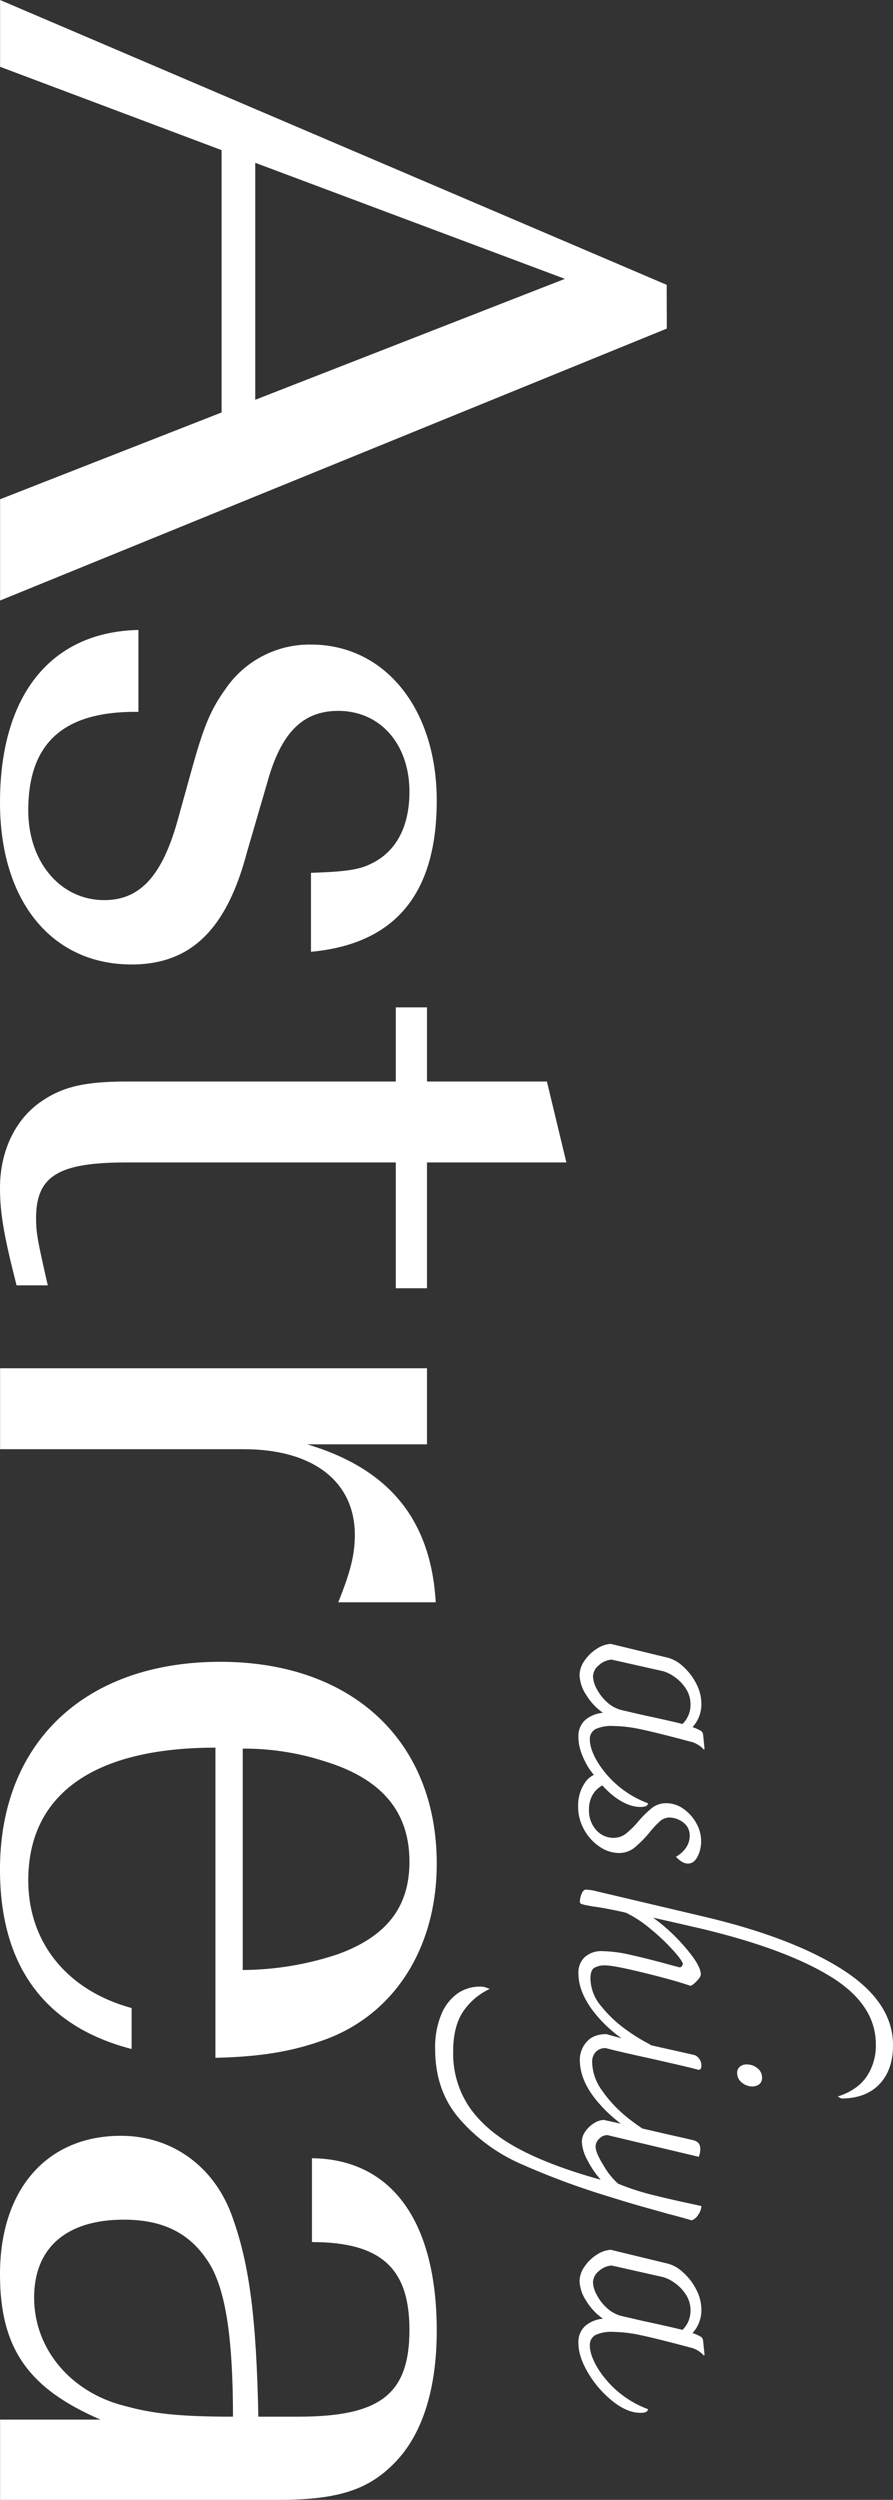
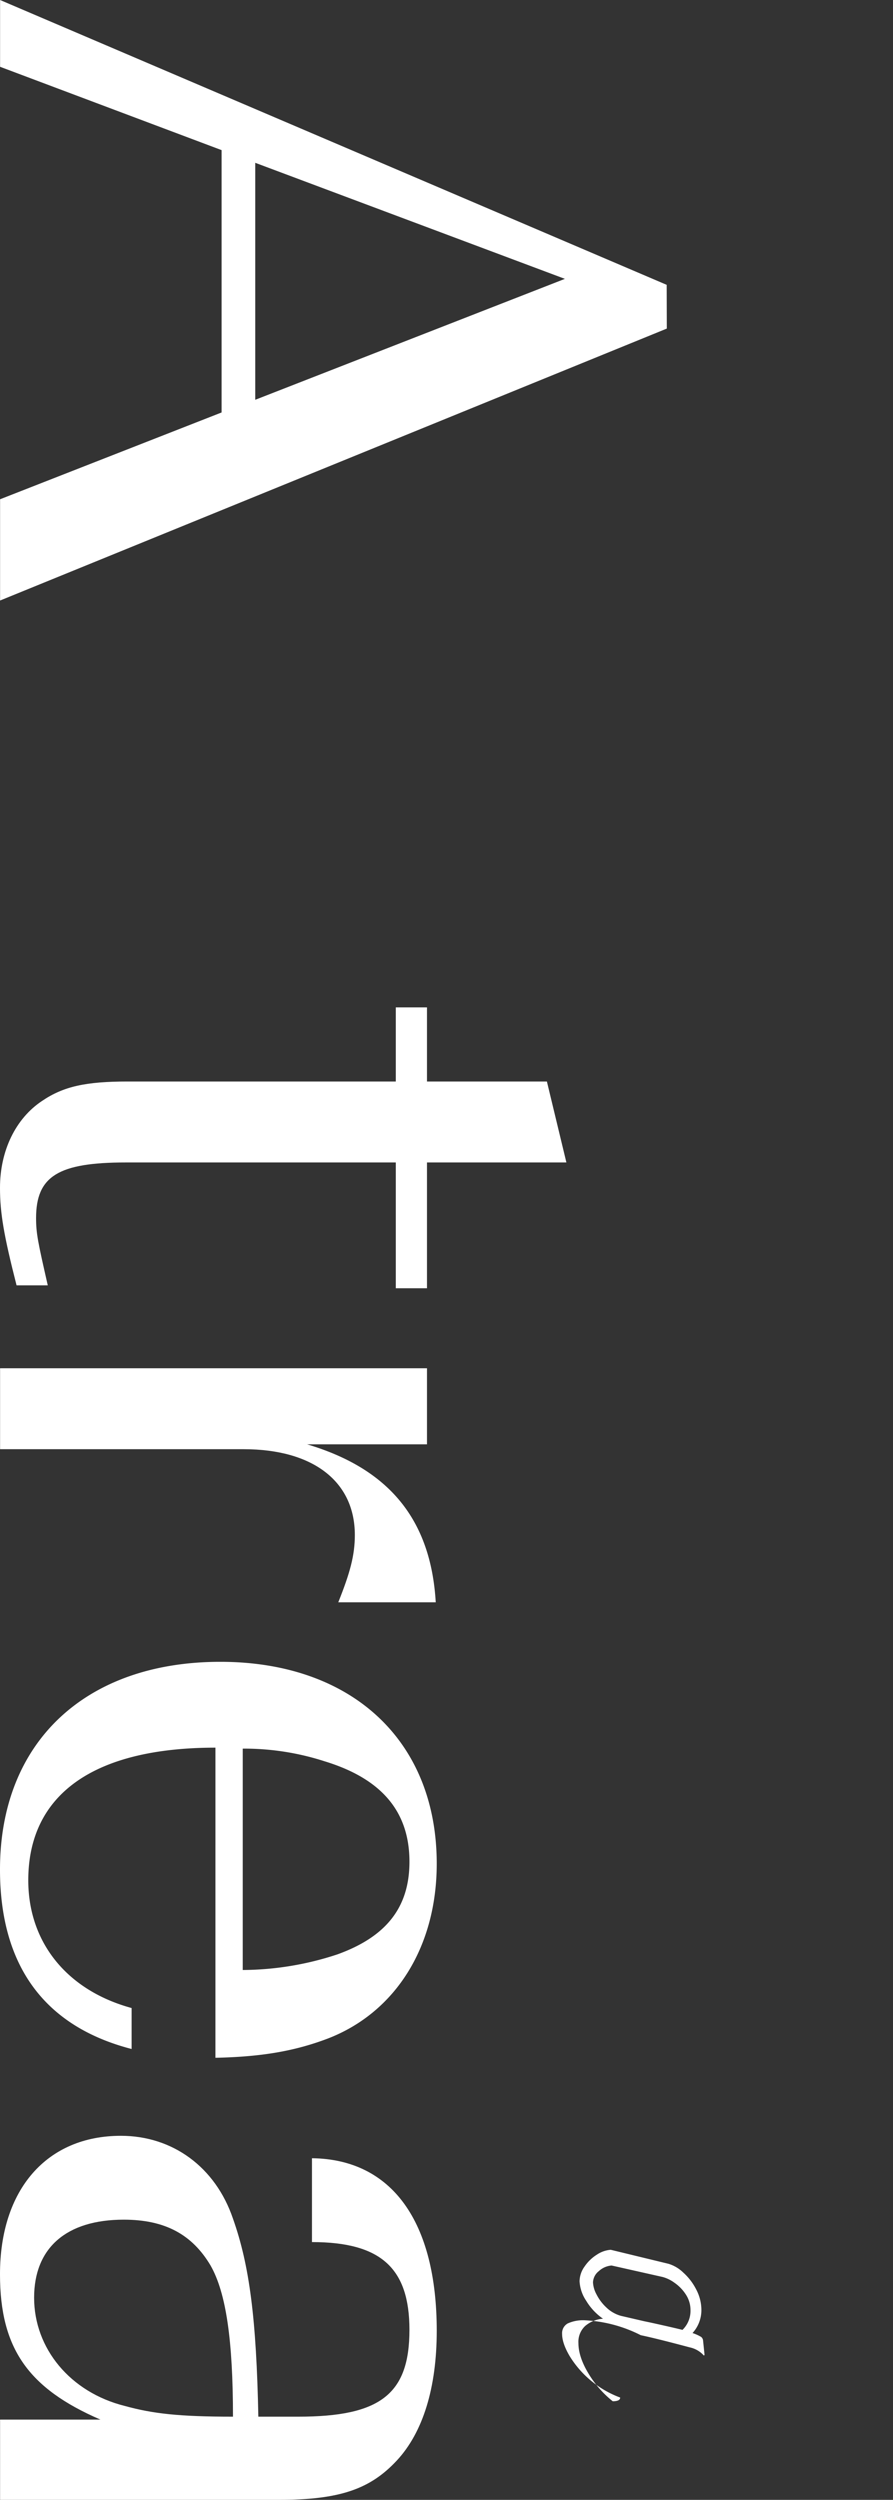
<svg xmlns="http://www.w3.org/2000/svg" width="308.738" height="863.925" viewBox="0 0 308.738 863.925">
  <rect x="0" y="0" width="308.738" height="863.925" fill="#333333" stroke="none" />
  <defs>
    <clipPath id="a">
      <rect width="308.738" height="863.925" fill="none" />
    </clipPath>
  </defs>
  <path d="M88.223,56.264,195.28,96.371,88.223,138.164ZM.007,0V23.083l76.585,28.8v90.66L.007,172.538v34.993l230.506-93.975-.044-15.12Z" transform="translate(0.023)" fill="#fff" />
  <g clip-path="url(#a)">
    <path d="M147.6,134.837H106.14c28.315,8.425,42.8,25.95,44.489,54.6h-33.7c4.043-10.111,5.728-16.179,5.728-23.258,0-18.535-14.493-29.657-38.426-29.657H.007V108.548H147.6Z" transform="translate(0.023 364.303)" fill="#fff" />
-     <path d="M47.857,78.288c-25.945-.34-38.086,10.786-38.086,34.043,0,17.86,11.121,31.007,26.289,31.007,12.136,0,19.886-8.089,25.279-27.3l5.057-18.2c4.043-14.489,6.4-20.221,11.457-27.3A35.161,35.161,0,0,1,107.514,55.03c25.619,0,43.479,22.247,43.479,53.929,0,32.353-14.489,49.547-43.479,52.239V133.9c11.461-.34,16.514-1.015,20.565-3.036,8.76-4.043,13.478-12.807,13.478-24.943,0-16.514-10.115-27.975-24.6-27.975-12.476,0-19.886,7.758-24.608,24.943l-7.074,24.268c-7.079,26.629-19.555,38.421-39.772,38.421-27.64,0-45.5-21.907-45.5-55.95C0,72.555,17.52,50.652,47.857,49.977Z" transform="translate(0 167.73)" fill="#fff" />
    <path d="M147.621,133.509v43.479H136.84V133.509H43.479c-23.257,0-31.007,4.718-31.007,19.215,0,5.389.671,8.42,4.043,23.253H5.728C1.346,158.788,0,151.039,0,142.274c0-12.8,5.393-23.928,14.489-29.992,7.419-5.057,15.168-6.748,29.661-6.748h92.69V79.92h10.781v25.614h41.457l6.739,27.975Z" transform="translate(0 268.224)" fill="#fff" />
    <path d="M74.486,161.5c-42.128,0-64.711,16.179-64.711,45.835,0,21.572,13.482,38.086,35.729,44.15v14.158C15.508,257.888,0,237,0,203.627c0-44.15,29.661-71.789,76.172-71.789,45.5,0,74.821,27.3,74.821,69.764,0,28.65-14.153,51.237-37.411,60.333-11.457,4.382-22.922,6.4-39.1,6.743Zm9.435,76.843a105.475,105.475,0,0,0,32.7-5.389c16.85-6.072,24.939-16.183,24.939-32.022,0-17.189-9.44-28.646-29.326-34.714a90.3,90.3,0,0,0-28.311-4.382Z" transform="translate(0 442.468)" fill="#fff" />
    <path d="M103.136,266.508c28.311,0,38.421-7.754,38.421-30,0-21.232-9.775-30.336-33.7-30.336V177.194c27.635.331,43.139,21.9,43.139,59.653,0,19.55-4.718,35.054-13.818,44.829s-19.55,13.582-40.782,13.582H.03v-27.74H34.714C9.775,256.733,0,242.915,0,217.3c0-29.321,16.179-47.857,41.793-47.857,17.865,0,32.693,10.786,38.757,28.646,5.733,16.179,8.094,34.718,8.765,68.422ZM72.8,214.265c-6.4-10.781-15.839-15.839-30-15.839-19.886,0-31.007,9.775-31.007,26.965,0,17.525,12.467,32.693,31.343,37.411,9.775,2.692,18.88,3.707,37.411,3.707,0-26.289-2.357-42.8-7.75-52.243" transform="translate(0 568.666)" fill="#fff" />
-     <path d="M48.163,178.511a13.9,13.9,0,0,0-2.278,8.059,16.11,16.11,0,0,0,2.126,8.155,16.808,16.808,0,0,0,5.389,5.837,11.9,11.9,0,0,0,6.526,2.126,8.425,8.425,0,0,0,5.341-1.782,37.54,37.54,0,0,0,5.14-5.14,35,35,0,0,1,3.755-4.056,4.987,4.987,0,0,1,3.363-1.285,7.991,7.991,0,0,1,4.6,1.634,5.481,5.481,0,0,1,2.322,4.792,7.083,7.083,0,0,1-1.237,3.955,9.978,9.978,0,0,1-3.507,3.167q2.169,2.372,4.151,2.37,2.078,0,3.311-2.422a11.474,11.474,0,0,0,1.237-5.288,12.729,12.729,0,0,0-1.681-6.277,14.586,14.586,0,0,0-4.448-4.944,10.051,10.051,0,0,0-5.833-1.93,7.871,7.871,0,0,0-4.9,1.533,34.663,34.663,0,0,0-4.8,4.7,30.905,30.905,0,0,1-4.347,4.3,6.993,6.993,0,0,1-4.352,1.433,7.862,7.862,0,0,1-5.881-2.67,9.942,9.942,0,0,1-2.522-7.118,9.69,9.69,0,0,1,1.878-6.033,9.107,9.107,0,0,1,2.731-2.291,34.755,34.755,0,0,0,3.6,3.428q5.038,4.005,9.588,4.008c1.716,0,2.57-.431,2.57-1.285a34.664,34.664,0,0,1-17.5-14.388q-2.568-4.4-2.57-7.562a3.854,3.854,0,0,1,1.93-3.659,12.912,12.912,0,0,1,6.081-1.085,47.587,47.587,0,0,1,9.588,1.137q5.436,1.13,16.906,4.2a9.089,9.089,0,0,1,4.944,2.866l.2-.3-.492-4.844a1.839,1.839,0,0,0-.693-1.333,15.151,15.151,0,0,0-2.967-1.333,11.723,11.723,0,0,0,3.062-8.011,15.2,15.2,0,0,0-1.777-7.018,20.148,20.148,0,0,0-4.5-5.885,12.542,12.542,0,0,0-5.092-3.014l-19.969-4.844a9.859,9.859,0,0,0-4.8,1.681,14.337,14.337,0,0,0-4.252,4.1,8.907,8.907,0,0,0-1.729,5.088,13.358,13.358,0,0,0,2.274,6.726,20.289,20.289,0,0,0,5.833,6.229,10.726,10.726,0,0,0-6.129,2.47,7.468,7.468,0,0,0-2.374,5.933q0,4.744,3.411,10.429c.571.95,1.272,1.756,1.908,2.631a7.76,7.76,0,0,0-3.141,2.805m4.051-32.723a9.72,9.72,0,0,1-1.185-4.1,5.157,5.157,0,0,1,1.978-3.855,7.4,7.4,0,0,1,4.448-1.978l17.6,3.955a12.409,12.409,0,0,1,4.1,1.978,14.513,14.513,0,0,1,3.955,4.056,9.825,9.825,0,0,1,1.629,5.532,9.16,9.16,0,0,1-2.771,6.726Q79.6,157.5,75.2,156.517t-6.377-1.385l-8.107-1.878a11.882,11.882,0,0,1-5.092-2.919,16.166,16.166,0,0,1-3.411-4.548" transform="translate(153.997 437.692)" fill="#fff" />
-     <path d="M175.276,177.494q-17.551-11.173-48.4-18.387L90.4,150.5a17.484,17.484,0,0,0-3.755-.592c-.592,0-1.089.492-1.481,1.481a7.275,7.275,0,0,0-.6,2.67.869.869,0,0,0,.645.841,14.766,14.766,0,0,0,2.422.545,13.455,13.455,0,0,0,1.581.3c.527.065,1.024.131,1.485.2q5.933.987,9.884,1.978a41.891,41.891,0,0,1,8.5,5.637,71.09,71.09,0,0,1,7.811,7.414q3.261,3.659,3.263,4.648a1.244,1.244,0,0,1-.3.693,1.266,1.266,0,0,1-.693.492c-3.032-.788-4.382-1.154-4.051-1.085q-7.619-2.078-13.251-3.315a45.665,45.665,0,0,0-9.492-1.233,8.518,8.518,0,0,0-6.129,2.074,7.293,7.293,0,0,0-2.174,5.537q0,6.724,5.685,13.844a45.119,45.119,0,0,0,9.218,8.638c-2.283-.575-4.025-1.05-5.214-1.424q-4.548,0-6.87,2.718a9.244,9.244,0,0,0-2.326,6.181q0,6.619,5.145,13.247a48.875,48.875,0,0,0,9.056,8.817q-2.882-.64-5.894-1.3a6.546,6.546,0,0,0-3.411,1.137,9.979,9.979,0,0,0-3.014,2.866,6.272,6.272,0,0,0-1.189,3.607,14.76,14.76,0,0,0,1.93,6.277,30.921,30.921,0,0,0,4.6,6.774q-17.2-4.744-28.324-10.677t-16.906-14.14a32.931,32.931,0,0,1-5.785-19.476q0-8.4,3.215-13.491a22.576,22.576,0,0,1,9.44-8.159c-.392-.131-.841-.3-1.333-.492a5.9,5.9,0,0,0-2.126-.3,13.391,13.391,0,0,0-7.615,2.322,16.47,16.47,0,0,0-5.633,7.166,29.466,29.466,0,0,0-2.178,12.062q0,14.434,8.4,24.124a60.058,60.058,0,0,0,20.517,15.273A263.154,263.154,0,0,0,93.663,255.7q8.2,2.574,13.887,4.151t7.366,2.078q4.352,1.091,8.307,2.274a4.45,4.45,0,0,0,2.322-2.026,5.6,5.6,0,0,0,1.037-2.919l-4.548-.989q-8.207-1.777-13.543-3.163a84.522,84.522,0,0,1-10.677-3.559,24.237,24.237,0,0,1-4.944-6.129Q90,240.867,90,238.689a3.709,3.709,0,0,1,1.285-2.718,3.938,3.938,0,0,1,2.766-1.233l31.639,7.514a7.108,7.108,0,0,0,.5-2.574,3.289,3.289,0,0,0-.6-2.174,4.135,4.135,0,0,0-2.174-1.085q-2.967-.693-8.3-1.882c-2.84-.666-5.829-1.355-8.917-2.06a67.579,67.579,0,0,1-5.715-4.217,44.015,44.015,0,0,1-8.159-8.8,17.243,17.243,0,0,1-3.511-9.941,4.96,4.96,0,0,1,1.237-3.507,4.554,4.554,0,0,1,3.511-1.337q3.457.987,15.717,3.659,3.065.693,8.455,1.93t7.858,1.925c.658,0,.989-.492.989-1.481a3.955,3.955,0,0,0-2.174-3.559q-1.581-.4-9.588-2.178c-2.139-.479-4.082-.919-5.924-1.342.022-.057.074-.083.091-.139a61,61,0,0,1-8.455-5.188,43.068,43.068,0,0,1-8.555-8.059,15.15,15.15,0,0,1-3.755-9.592q0-2.764,1.237-3.655a6.945,6.945,0,0,1,4-.893q2.869,0,13.347,2.57t15.917,4.452c.462,0,1.189-.514,2.174-1.533s1.486-1.8,1.486-2.322q0-3.169-5.389-9.392A62.72,62.72,0,0,0,109.877,159.6l5.733,1.285,11.174,2.57q29.162,7.018,44.637,16.61T186.893,203.4a19.148,19.148,0,0,1-3.215,11.174q-3.208,4.646-9.932,6.822l1.185.693q8.5,0,13.2-4.944t4.7-13.447q0-15.029-17.551-26.2" transform="translate(115.911 503.124)" fill="#fff" />
-     <path d="M61.867,163.778a3.633,3.633,0,0,0-2.422.788,2.694,2.694,0,0,0-.941,2.178,4.115,4.115,0,0,0,1.634,3.311,5.542,5.542,0,0,0,3.607,1.333,3.836,3.836,0,0,0,2.374-.741,2.713,2.713,0,0,0,.989-2.322,3.982,3.982,0,0,0-1.629-3.263,5.694,5.694,0,0,0-3.611-1.285" transform="translate(196.348 549.664)" fill="#fff" />
-     <path d="M88.319,208.589a14.89,14.89,0,0,0-2.967-1.333,11.727,11.727,0,0,0,3.067-8.011,15.223,15.223,0,0,0-1.777-7.018,20.07,20.07,0,0,0-4.5-5.881,12.585,12.585,0,0,0-5.092-3.019l-19.973-4.844a9.89,9.89,0,0,0-4.792,1.682,14.339,14.339,0,0,0-4.252,4.1,8.925,8.925,0,0,0-1.734,5.092,13.355,13.355,0,0,0,2.278,6.722,20.24,20.24,0,0,0,5.833,6.229,10.73,10.73,0,0,0-6.133,2.474,7.45,7.45,0,0,0-2.37,5.929q0,4.744,3.411,10.433a35.756,35.756,0,0,0,8.451,9.688q5.044,4.006,9.592,4c1.712,0,2.57-.431,2.57-1.285a34.58,34.58,0,0,1-17.5-14.384q-2.574-4.4-2.574-7.567a3.855,3.855,0,0,1,1.93-3.655,12.872,12.872,0,0,1,6.081-1.089A47.628,47.628,0,0,1,67.462,208q5.436,1.137,16.9,4.2a9.047,9.047,0,0,1,4.944,2.866l.2-.3-.5-4.844a1.833,1.833,0,0,0-.693-1.337m-6.425-2.422q-2.372-.588-6.774-1.581c-2.932-.658-5.057-1.124-6.373-1.385l-8.111-1.878a11.843,11.843,0,0,1-5.092-2.919,16.066,16.066,0,0,1-3.407-4.548,9.72,9.72,0,0,1-1.189-4.1,5.172,5.172,0,0,1,1.978-3.86,7.435,7.435,0,0,1,4.452-1.978l17.595,3.955a12.331,12.331,0,0,1,4.1,1.978,14.4,14.4,0,0,1,3.955,4.056,9.819,9.819,0,0,1,1.634,5.537,9.167,9.167,0,0,1-2.771,6.722" transform="translate(154.074 599.019)" fill="#fff" />
+     <path d="M88.319,208.589a14.89,14.89,0,0,0-2.967-1.333,11.727,11.727,0,0,0,3.067-8.011,15.223,15.223,0,0,0-1.777-7.018,20.07,20.07,0,0,0-4.5-5.881,12.585,12.585,0,0,0-5.092-3.019l-19.973-4.844a9.89,9.89,0,0,0-4.792,1.682,14.339,14.339,0,0,0-4.252,4.1,8.925,8.925,0,0,0-1.734,5.092,13.355,13.355,0,0,0,2.278,6.722,20.24,20.24,0,0,0,5.833,6.229,10.73,10.73,0,0,0-6.133,2.474,7.45,7.45,0,0,0-2.37,5.929q0,4.744,3.411,10.433a35.756,35.756,0,0,0,8.451,9.688c1.712,0,2.57-.431,2.57-1.285a34.58,34.58,0,0,1-17.5-14.384q-2.574-4.4-2.574-7.567a3.855,3.855,0,0,1,1.93-3.655,12.872,12.872,0,0,1,6.081-1.089A47.628,47.628,0,0,1,67.462,208q5.436,1.137,16.9,4.2a9.047,9.047,0,0,1,4.944,2.866l.2-.3-.5-4.844a1.833,1.833,0,0,0-.693-1.337m-6.425-2.422q-2.372-.588-6.774-1.581c-2.932-.658-5.057-1.124-6.373-1.385l-8.111-1.878a11.843,11.843,0,0,1-5.092-2.919,16.066,16.066,0,0,1-3.407-4.548,9.72,9.72,0,0,1-1.189-4.1,5.172,5.172,0,0,1,1.978-3.86,7.435,7.435,0,0,1,4.452-1.978l17.595,3.955a12.331,12.331,0,0,1,4.1,1.978,14.4,14.4,0,0,1,3.955,4.056,9.819,9.819,0,0,1,1.634,5.537,9.167,9.167,0,0,1-2.771,6.722" transform="translate(154.074 599.019)" fill="#fff" />
  </g>
</svg>